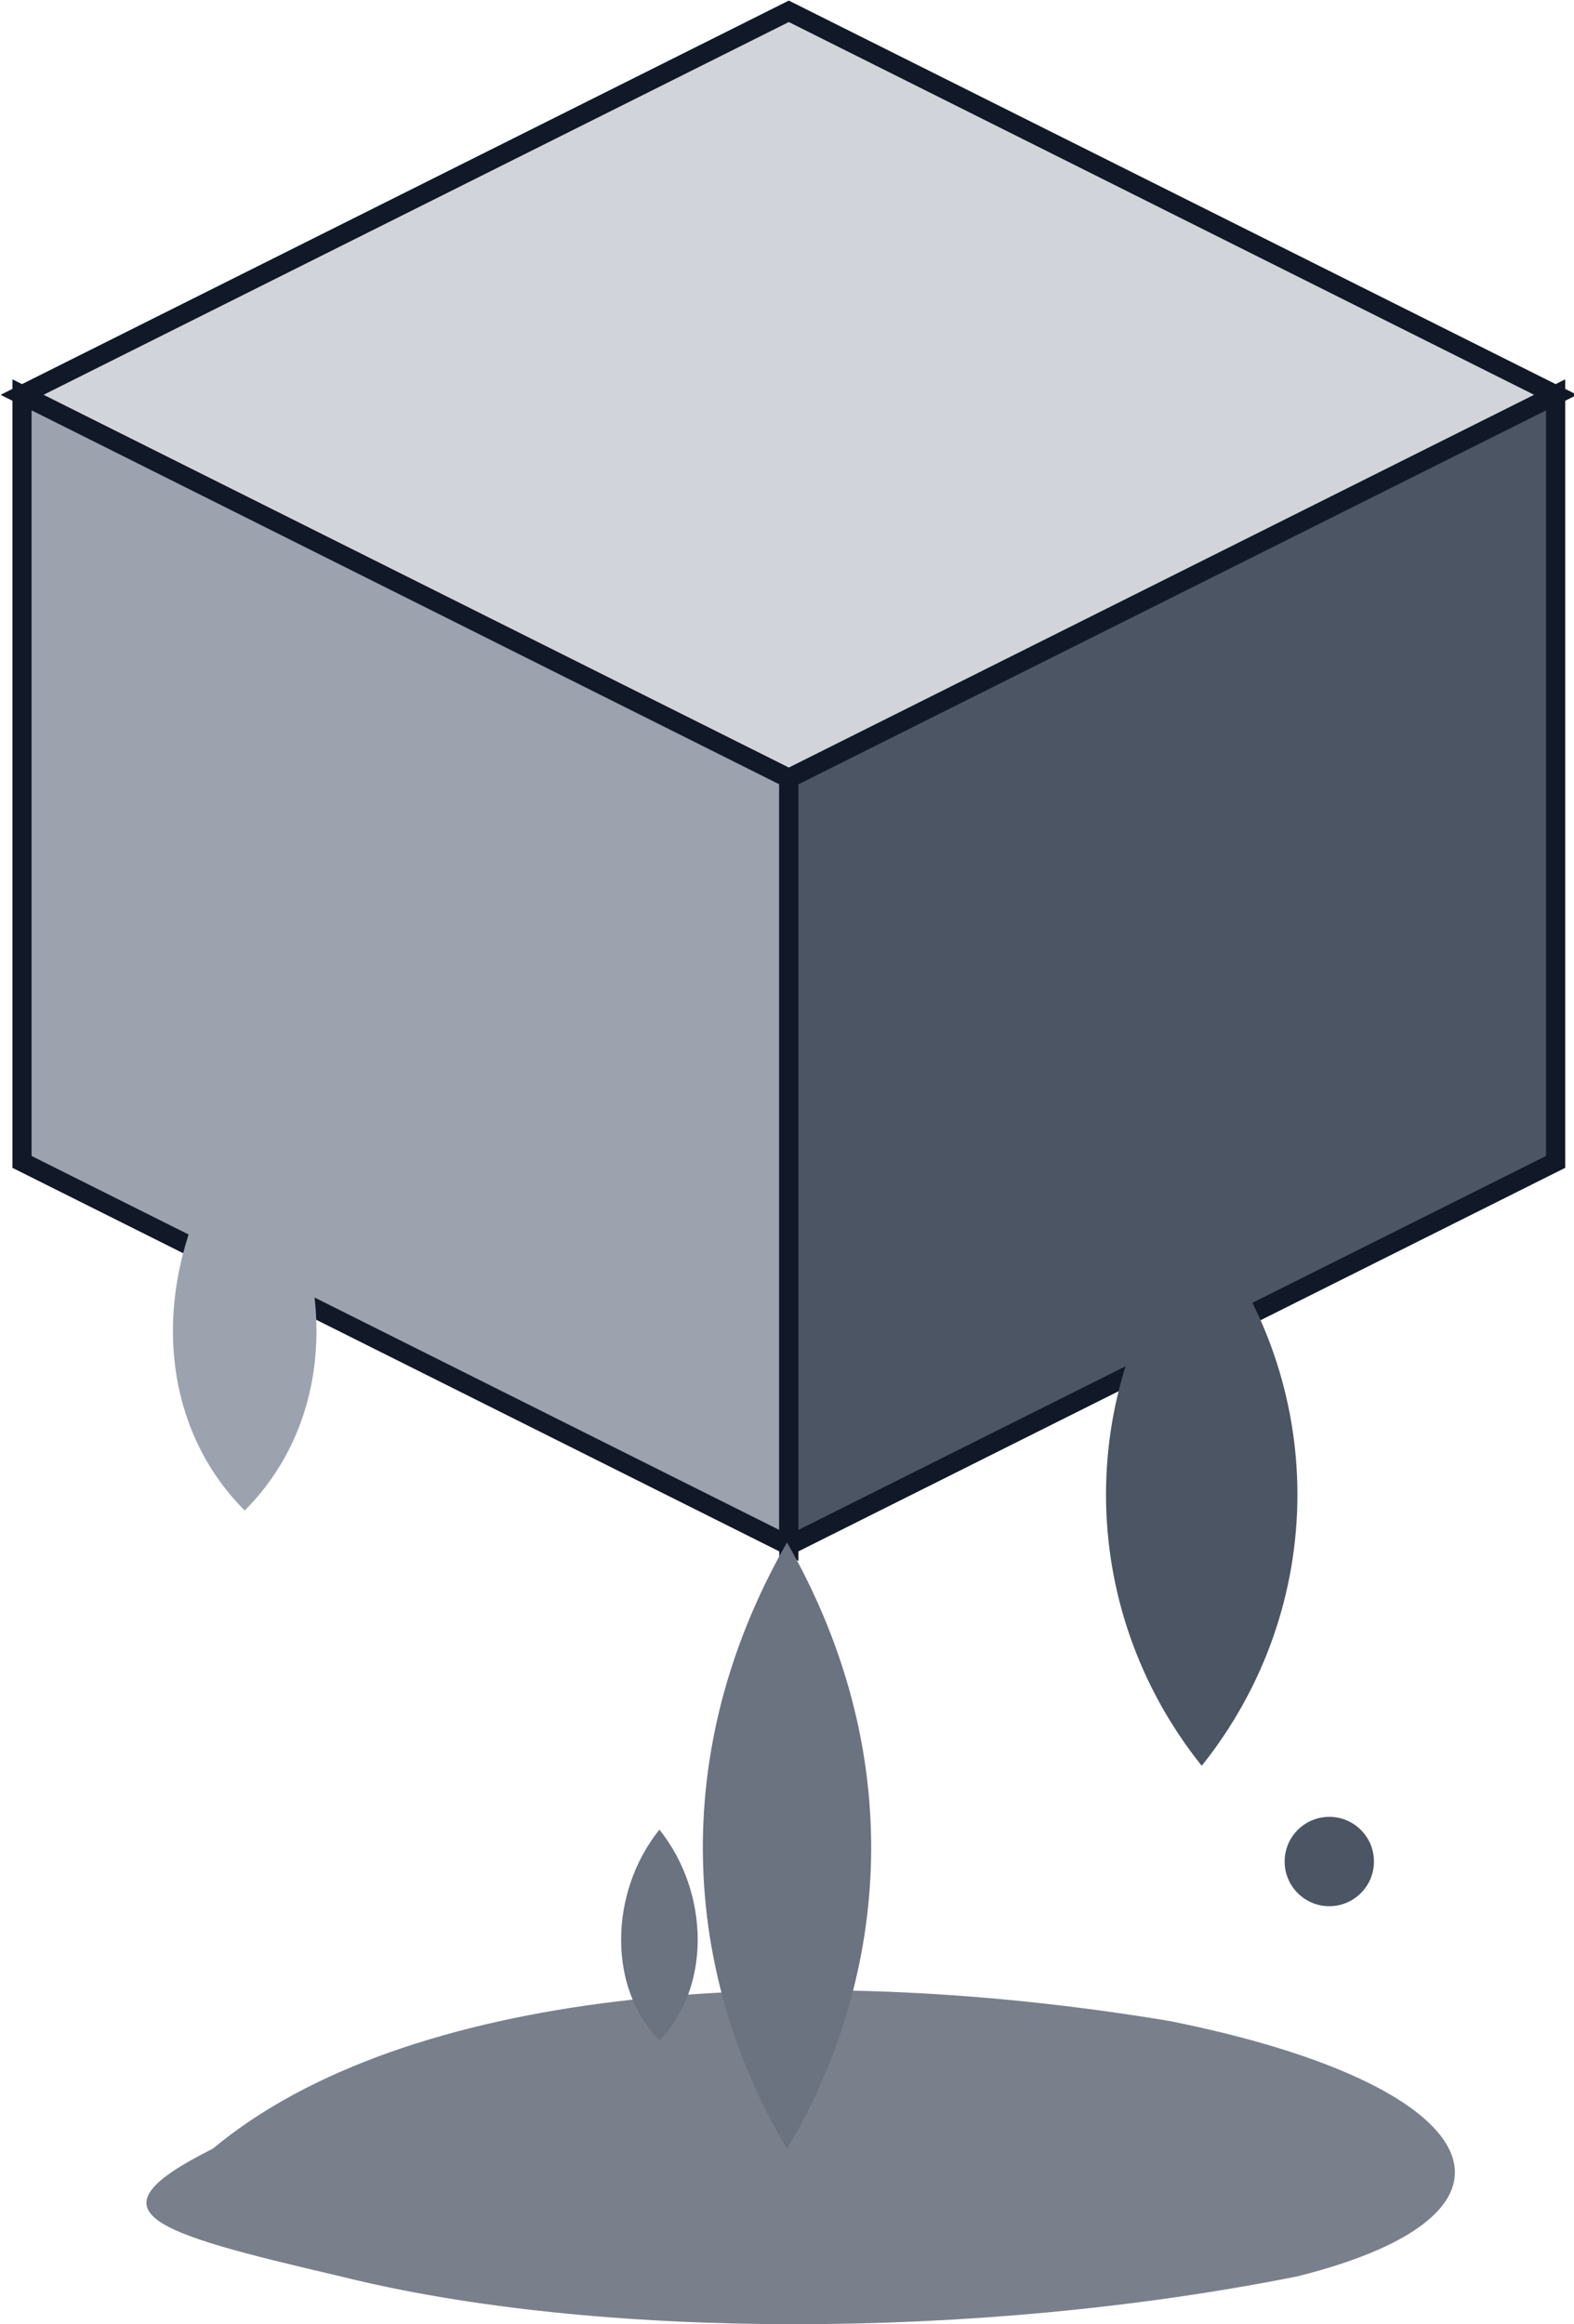
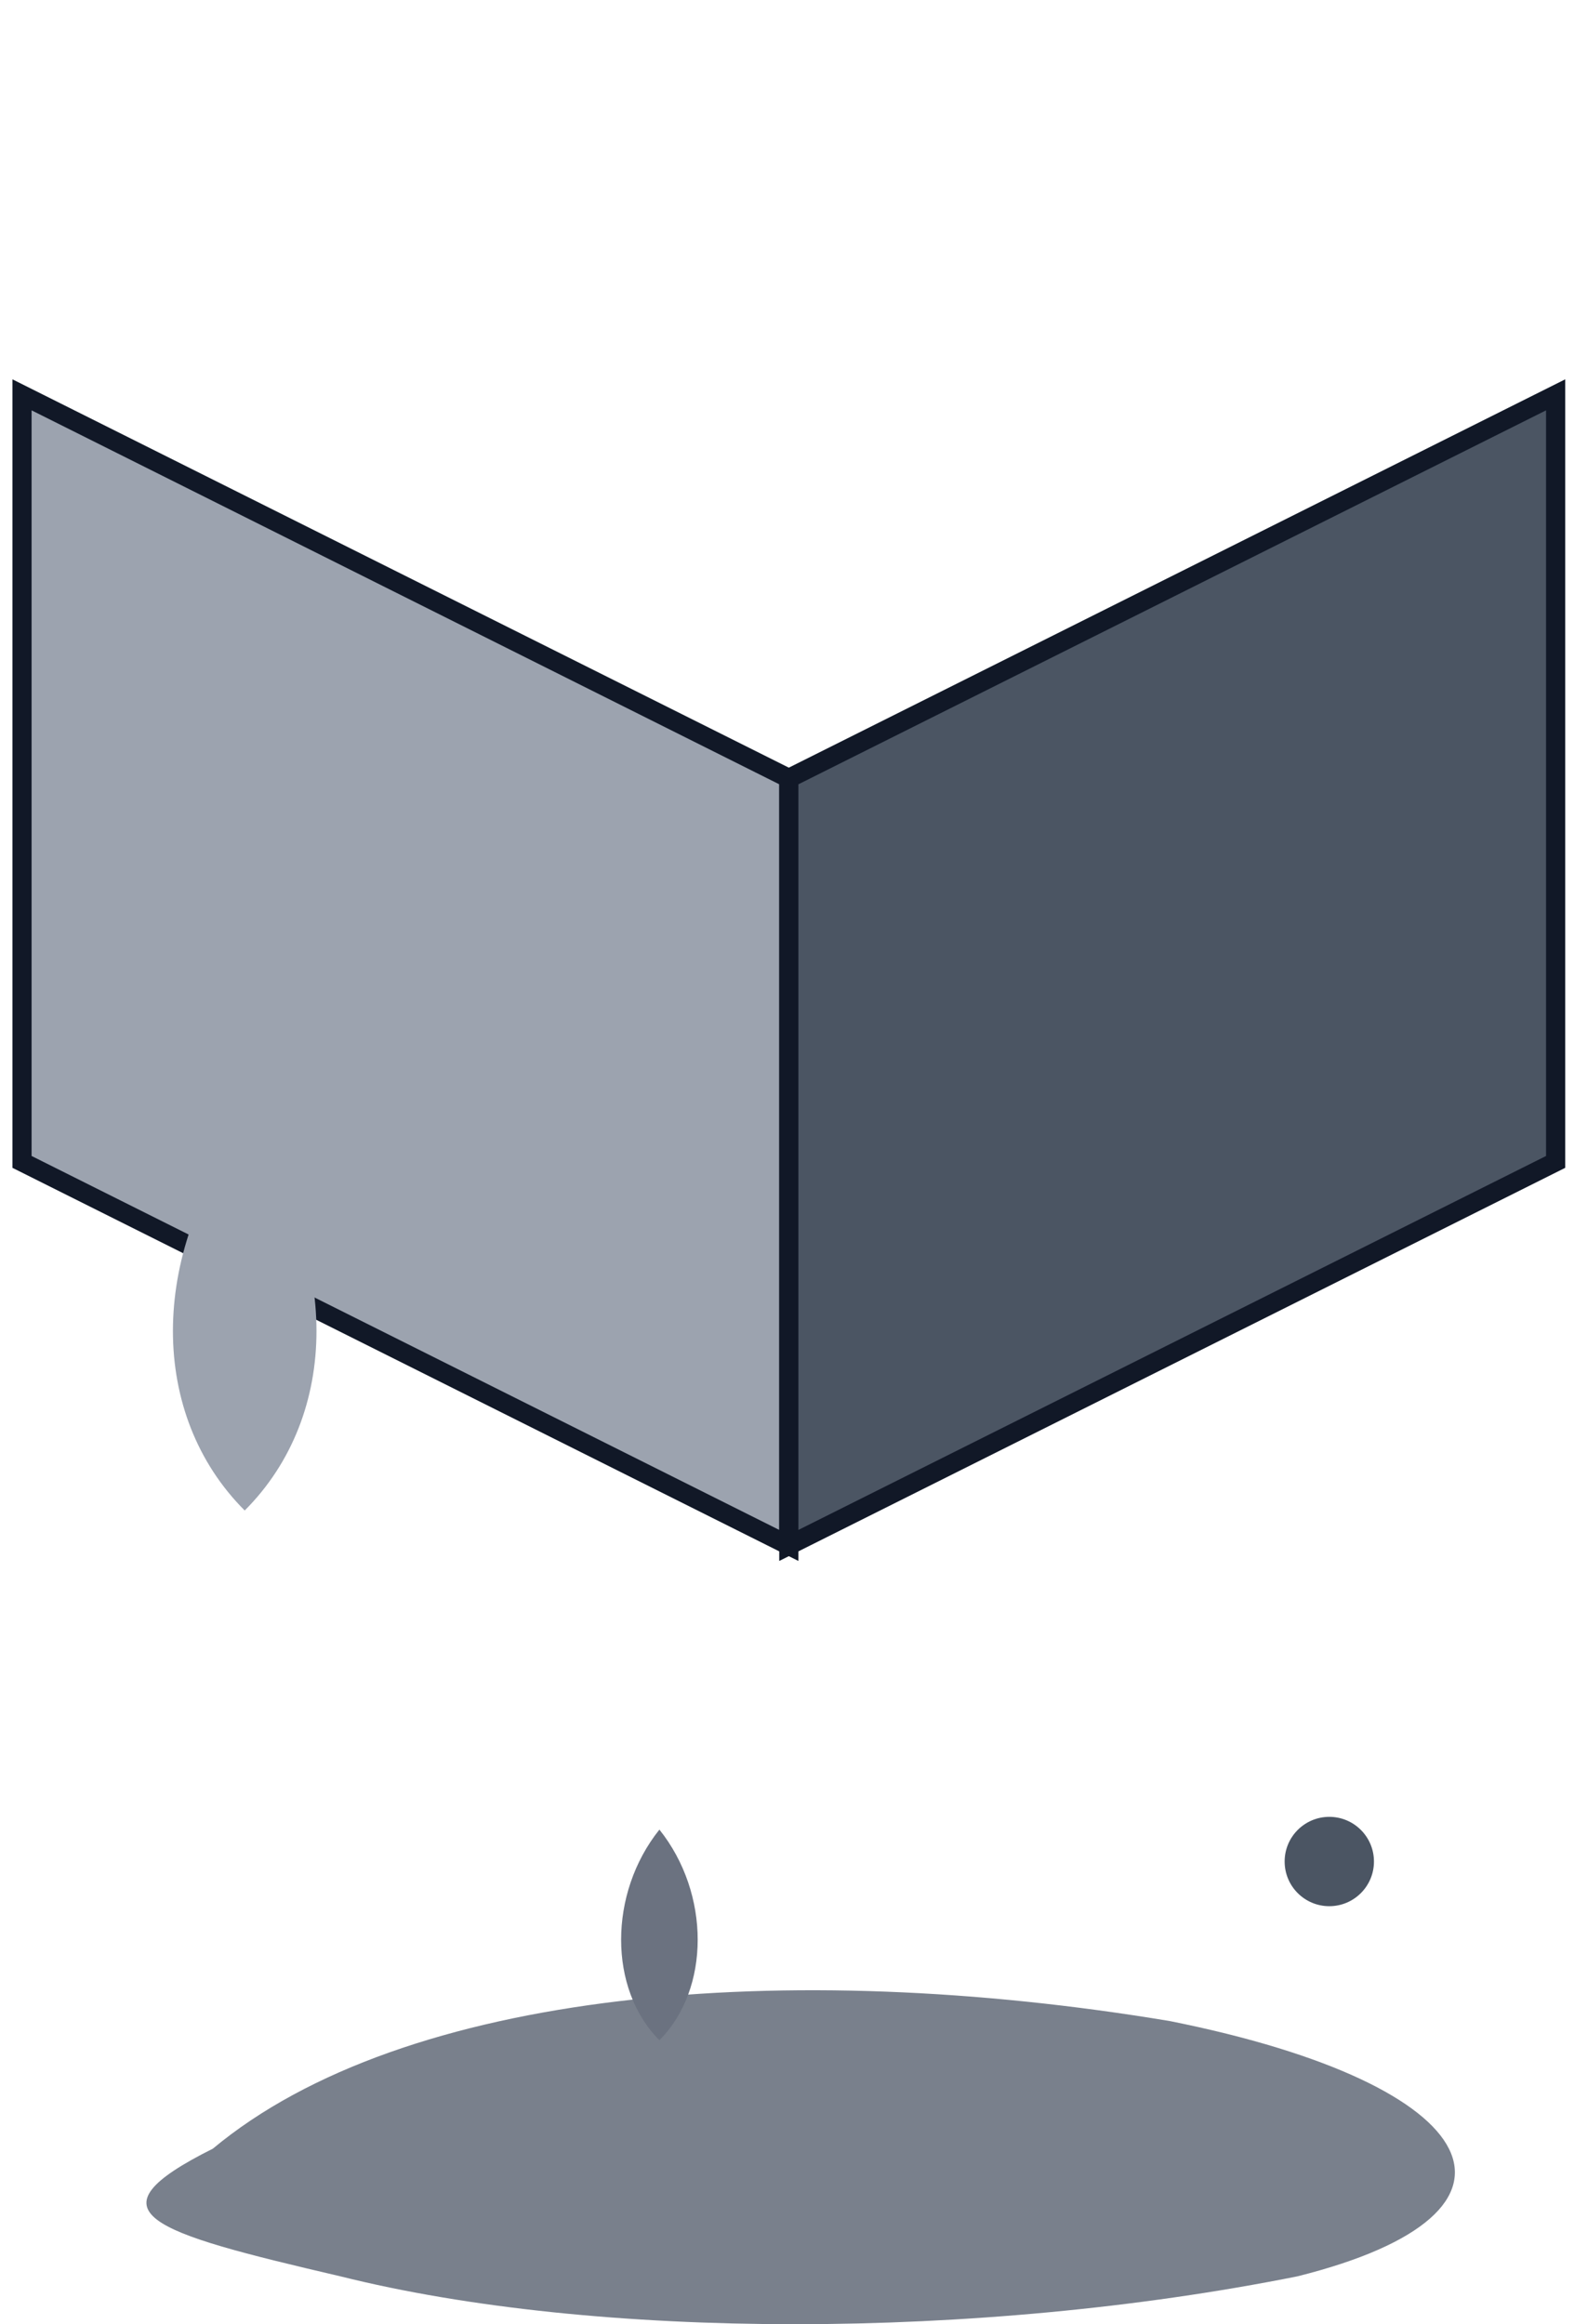
<svg xmlns="http://www.w3.org/2000/svg" width="65.275mm" height="96.355mm" viewBox="0 0 65.275 96.355" version="1.1" id="svg1">
  <defs id="defs1" />
  <g id="layer1" transform="translate(-86.954,-99.833)">
    <path d="m 95.779,188.912 c 7.938,-6.615 23.813,-7.938 39.688,-5.292 13.229,2.646 15.875,7.938 5.292,10.583 -13.229,2.646 -29.104,2.646 -39.688,0 -7.937,-1.852 -10.583,-2.646 -5.292,-5.292 z" fill="#6b7280" opacity="0.9" id="path1" style="stroke-width:0.265" />
-     <polygon points="180,60 300,120 180,180 60,120 " fill="#d1d5db" stroke="#111827" stroke-width="3" id="polygon1" transform="matrix(0.265,0,0,0.265,71.967,84.402)" />
    <polygon points="60,120 180,180 180,300 60,240 " fill="#9ca3af" stroke="#111827" stroke-width="3" id="polygon2" transform="matrix(0.265,0,0,0.265,71.967,84.402)" />
    <polygon points="180,180 300,120 300,240 180,300 " fill="#4b5563" stroke="#111827" stroke-width="3" id="polygon3" transform="matrix(0.265,0,0,0.265,71.967,84.402)" />
-     <path d="m 97.102,146.579 c -3.969,5.292 -3.969,11.906 0,15.875 3.969,-3.969 3.969,-10.583 0,-15.875 z" fill="#9ca3af" id="path3" style="stroke-width:0.265" />
-     <path d="m 119.592,163.777 c -5.292,9.26 -3.969,18.521 0,25.135 3.969,-6.615 5.292,-15.875 0,-25.135 z" fill="#6b7280" id="path4" style="stroke-width:0.265" />
+     <path d="m 97.102,146.579 c -3.969,5.292 -3.969,11.906 0,15.875 3.969,-3.969 3.969,-10.583 0,-15.875 " fill="#9ca3af" id="path3" style="stroke-width:0.265" />
    <path d="m 114.3,175.683 c -2.117,2.646 -2.117,6.615 0,8.731 2.117,-2.117 2.117,-6.085 0,-8.731 z" fill="#6b7280" id="path5" style="stroke-width:0.265" />
-     <path d="m 136.79,150.548 c -5.292,6.615 -5.292,15.875 0,22.49 5.292,-6.615 5.292,-15.875 0,-22.49 z" fill="#4b5563" id="path6" style="stroke-width:0.265" />
    <circle cx="142.081" cy="177.006" r="1.852" fill="#4b5563" id="circle6" style="stroke-width:0.265" />
  </g>
</svg>